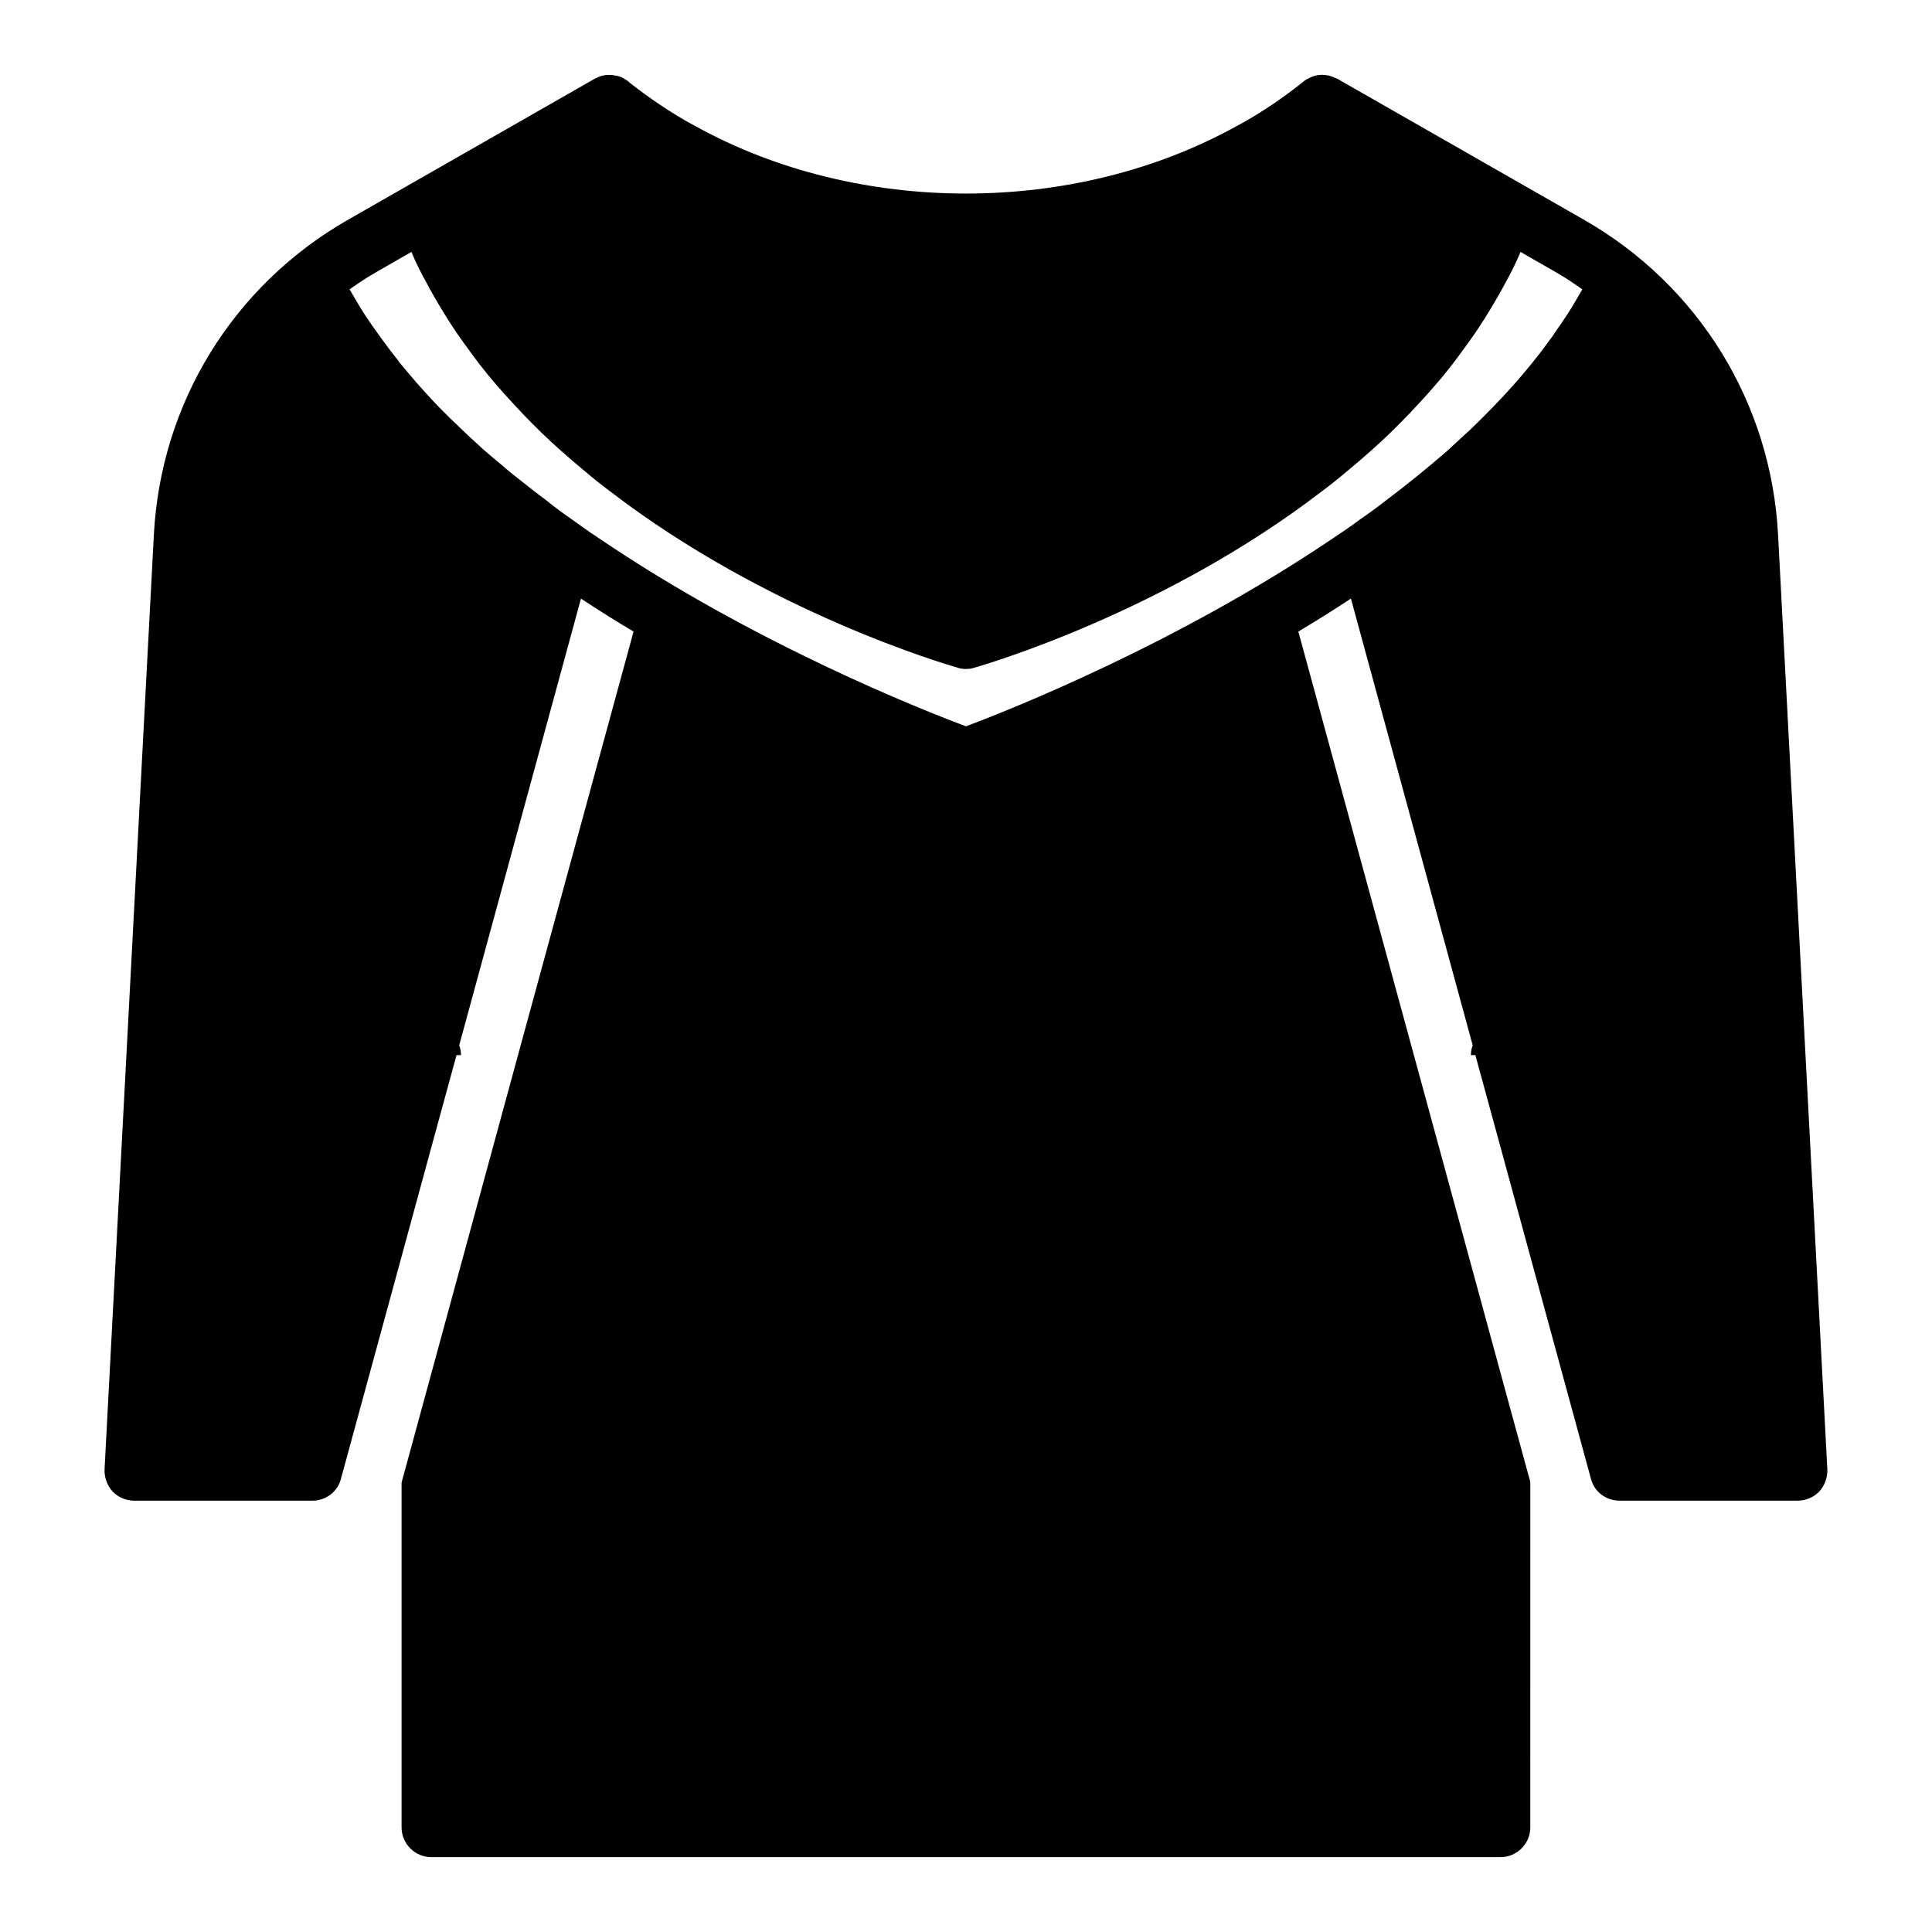
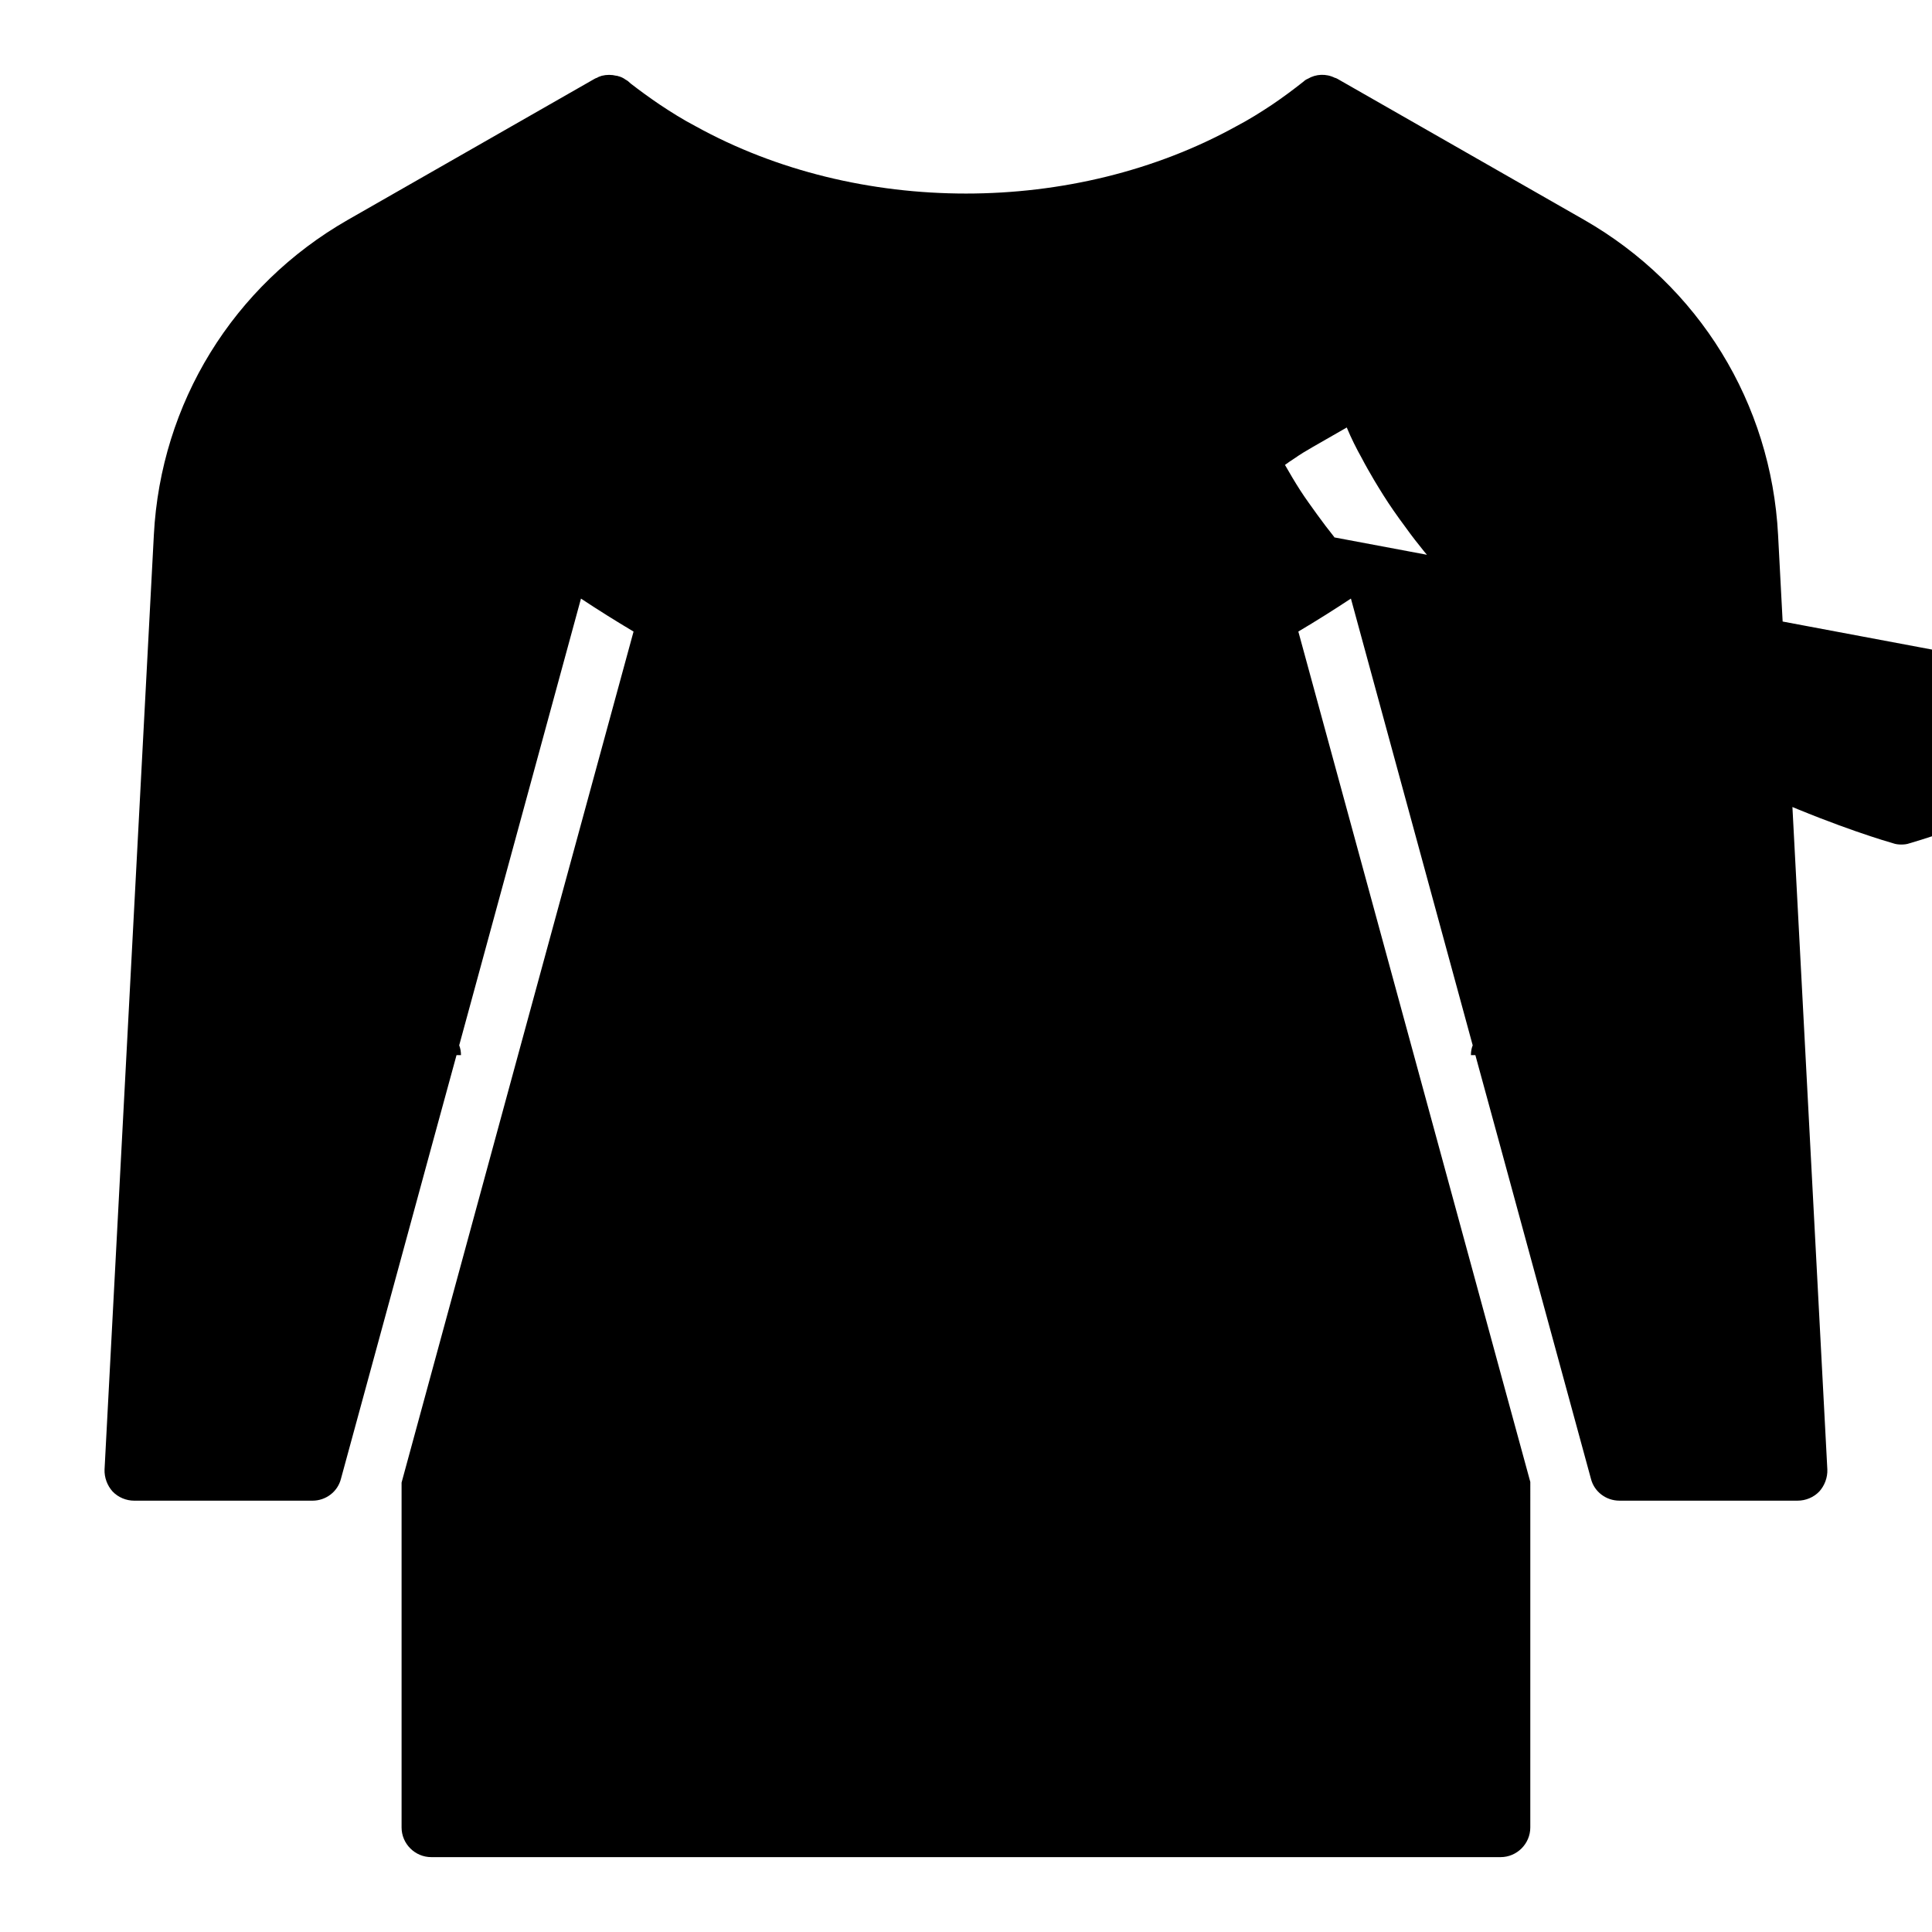
<svg xmlns="http://www.w3.org/2000/svg" fill="#000000" width="800px" height="800px" version="1.1" viewBox="144 144 512 512">
-   <path d="m615.21 285.78c-1.812-34.949-21.02-66.121-51.402-83.52l-65.414-37.391c-0.238-0.078-0.395-0.238-0.629-0.238-2.359-1.18-5.035-1.023-7.164 0.238-0.395 0.156-0.785 0.395-1.102 0.707-2.676 2.125-5.434 4.172-8.344 6.141-3.07 2.047-6.219 4.016-9.523 5.746-42.98 23.773-100.29 23.773-143.27 0-3.305-1.73-6.453-3.699-9.523-5.746-2.676-1.809-5.273-3.699-7.715-5.59-0.391-0.395-0.863-0.785-1.336-1.023-0.629-0.473-1.336-0.785-2.047-0.945-0.156-0.078-0.238-0.078-0.395-0.078-1.258-0.316-2.598-0.316-3.856 0-0.395 0.156-0.785 0.234-1.18 0.473-0.078 0-0.078 0.078-0.078 0.078-0.238 0-0.395 0.156-0.629 0.238l-65.414 37.391c-30.395 17.398-49.602 48.57-51.414 83.52l-13.066 247.65c-0.078 2.125 0.711 4.25 2.125 5.824 1.496 1.574 3.621 2.441 5.746 2.441h47.23c3.543 0 6.691-2.363 7.555-5.824l16.059-58.879 7.871-28.891 6.691-24.48h1.18c0-0.945-0.156-1.809-0.473-2.598l32.273-118.39c4.644 3.07 9.289 5.984 13.934 8.738l-30.621 112.25-15.113 55.496-15.742 57.781v91.391c0 4.328 3.543 7.871 7.871 7.871h283.38c4.328 0 7.871-3.543 7.871-7.871l0.004-91.555-7.871-28.809-7.871-28.891-15.113-55.418-30.621-112.25c4.644-2.754 9.289-5.668 13.934-8.738l32.273 118.39c-0.316 0.789-0.473 1.652-0.473 2.598h1.18l6.691 24.48 7.871 28.891 16.059 58.879c0.863 3.465 4.016 5.824 7.555 5.824h47.23c2.125 0 4.25-0.867 5.746-2.441 1.418-1.574 2.203-3.699 2.125-5.824zm-117.61 0.633c-41.562 28.18-86.434 45.891-97.609 50.062-11.176-4.172-56.047-21.805-97.609-50.062-2.281-1.496-4.488-3.07-6.769-4.723-2.281-1.574-4.562-3.227-6.769-5.039-2.125-1.574-4.172-3.148-6.219-4.801-2.047-1.574-4.094-3.227-6.062-4.957-1.574-1.258-3.07-2.598-4.566-3.859-1.336-1.258-2.676-2.441-4.016-3.699-2.992-2.832-5.984-5.668-8.816-8.66-1.57-1.73-3.148-3.387-4.644-5.117-1.652-1.891-3.231-3.777-4.801-5.668v-0.078c-1.574-1.969-3.07-3.938-4.488-5.902-1.574-2.203-3.148-4.328-4.566-6.535-1.418-2.203-2.754-4.488-4.016-6.691 0.863-0.629 1.652-1.18 2.519-1.73 1.574-1.102 3.148-2.047 4.801-2.992l9.055-5.195c1.18 2.832 2.516 5.512 4.016 8.188 1.023 1.969 2.125 3.856 3.227 5.746 1.652 2.754 3.305 5.43 5.117 8.031 1.023 1.496 2.125 2.992 3.231 4.488 1.574 2.203 3.227 4.328 4.957 6.453 1.336 1.574 2.676 3.148 4.016 4.644 1.574 1.73 3.148 3.465 4.801 5.195 3.227 3.387 6.609 6.691 10.074 9.762 2.203 1.969 4.406 3.856 6.609 5.668 2.203 1.891 4.41 3.621 6.613 5.273 41.719 32.039 89.109 45.891 92.18 46.758 0.629 0.234 1.418 0.316 2.125 0.316 0.711 0 1.496-0.078 2.125-0.316 3.07-0.867 50.457-14.719 92.18-46.758 2.203-1.652 4.41-3.387 6.613-5.273 2.203-1.809 4.406-3.699 6.613-5.668 3.465-3.07 6.848-6.375 10.074-9.762 1.652-1.73 3.231-3.465 4.801-5.195 1.336-1.496 2.676-3.07 4.016-4.644 1.73-2.125 3.383-4.25 4.957-6.453 1.102-1.496 2.203-2.992 3.231-4.488 1.809-2.598 3.465-5.273 5.117-8.031 1.102-1.891 2.203-3.777 3.231-5.746 1.496-2.676 2.832-5.352 4.012-8.188l9.055 5.195c1.652 0.945 3.227 1.891 4.801 2.992 0.867 0.551 1.656 1.102 2.519 1.73-1.258 2.203-2.598 4.488-4.016 6.691-1.102 1.652-2.203 3.305-3.383 4.961-0.316 0.551-0.711 1.102-1.102 1.574-5.981 8.344-13.145 16.215-20.938 23.695-2.047 1.891-4.172 3.859-6.297 5.824-5.273 4.566-10.785 9.051-16.449 13.305-2.203 1.73-4.488 3.387-6.769 4.957-2.215 1.652-4.496 3.227-6.777 4.723z" />
+   <path d="m615.21 285.78c-1.812-34.949-21.02-66.121-51.402-83.52l-65.414-37.391c-0.238-0.078-0.395-0.238-0.629-0.238-2.359-1.18-5.035-1.023-7.164 0.238-0.395 0.156-0.785 0.395-1.102 0.707-2.676 2.125-5.434 4.172-8.344 6.141-3.07 2.047-6.219 4.016-9.523 5.746-42.98 23.773-100.29 23.773-143.27 0-3.305-1.73-6.453-3.699-9.523-5.746-2.676-1.809-5.273-3.699-7.715-5.59-0.391-0.395-0.863-0.785-1.336-1.023-0.629-0.473-1.336-0.785-2.047-0.945-0.156-0.078-0.238-0.078-0.395-0.078-1.258-0.316-2.598-0.316-3.856 0-0.395 0.156-0.785 0.234-1.18 0.473-0.078 0-0.078 0.078-0.078 0.078-0.238 0-0.395 0.156-0.629 0.238l-65.414 37.391c-30.395 17.398-49.602 48.57-51.414 83.52l-13.066 247.65c-0.078 2.125 0.711 4.25 2.125 5.824 1.496 1.574 3.621 2.441 5.746 2.441h47.23c3.543 0 6.691-2.363 7.555-5.824l16.059-58.879 7.871-28.891 6.691-24.48h1.18c0-0.945-0.156-1.809-0.473-2.598l32.273-118.39c4.644 3.07 9.289 5.984 13.934 8.738l-30.621 112.25-15.113 55.496-15.742 57.781v91.391c0 4.328 3.543 7.871 7.871 7.871h283.38c4.328 0 7.871-3.543 7.871-7.871l0.004-91.555-7.871-28.809-7.871-28.891-15.113-55.418-30.621-112.25c4.644-2.754 9.289-5.668 13.934-8.738l32.273 118.39c-0.316 0.789-0.473 1.652-0.473 2.598h1.18l6.691 24.48 7.871 28.891 16.059 58.879c0.863 3.465 4.016 5.824 7.555 5.824h47.23c2.125 0 4.25-0.867 5.746-2.441 1.418-1.574 2.203-3.699 2.125-5.824zm-117.61 0.633v-0.078c-1.574-1.969-3.07-3.938-4.488-5.902-1.574-2.203-3.148-4.328-4.566-6.535-1.418-2.203-2.754-4.488-4.016-6.691 0.863-0.629 1.652-1.18 2.519-1.73 1.574-1.102 3.148-2.047 4.801-2.992l9.055-5.195c1.18 2.832 2.516 5.512 4.016 8.188 1.023 1.969 2.125 3.856 3.227 5.746 1.652 2.754 3.305 5.43 5.117 8.031 1.023 1.496 2.125 2.992 3.231 4.488 1.574 2.203 3.227 4.328 4.957 6.453 1.336 1.574 2.676 3.148 4.016 4.644 1.574 1.73 3.148 3.465 4.801 5.195 3.227 3.387 6.609 6.691 10.074 9.762 2.203 1.969 4.406 3.856 6.609 5.668 2.203 1.891 4.41 3.621 6.613 5.273 41.719 32.039 89.109 45.891 92.18 46.758 0.629 0.234 1.418 0.316 2.125 0.316 0.711 0 1.496-0.078 2.125-0.316 3.07-0.867 50.457-14.719 92.18-46.758 2.203-1.652 4.41-3.387 6.613-5.273 2.203-1.809 4.406-3.699 6.613-5.668 3.465-3.07 6.848-6.375 10.074-9.762 1.652-1.73 3.231-3.465 4.801-5.195 1.336-1.496 2.676-3.07 4.016-4.644 1.73-2.125 3.383-4.25 4.957-6.453 1.102-1.496 2.203-2.992 3.231-4.488 1.809-2.598 3.465-5.273 5.117-8.031 1.102-1.891 2.203-3.777 3.231-5.746 1.496-2.676 2.832-5.352 4.012-8.188l9.055 5.195c1.652 0.945 3.227 1.891 4.801 2.992 0.867 0.551 1.656 1.102 2.519 1.73-1.258 2.203-2.598 4.488-4.016 6.691-1.102 1.652-2.203 3.305-3.383 4.961-0.316 0.551-0.711 1.102-1.102 1.574-5.981 8.344-13.145 16.215-20.938 23.695-2.047 1.891-4.172 3.859-6.297 5.824-5.273 4.566-10.785 9.051-16.449 13.305-2.203 1.73-4.488 3.387-6.769 4.957-2.215 1.652-4.496 3.227-6.777 4.723z" />
</svg>